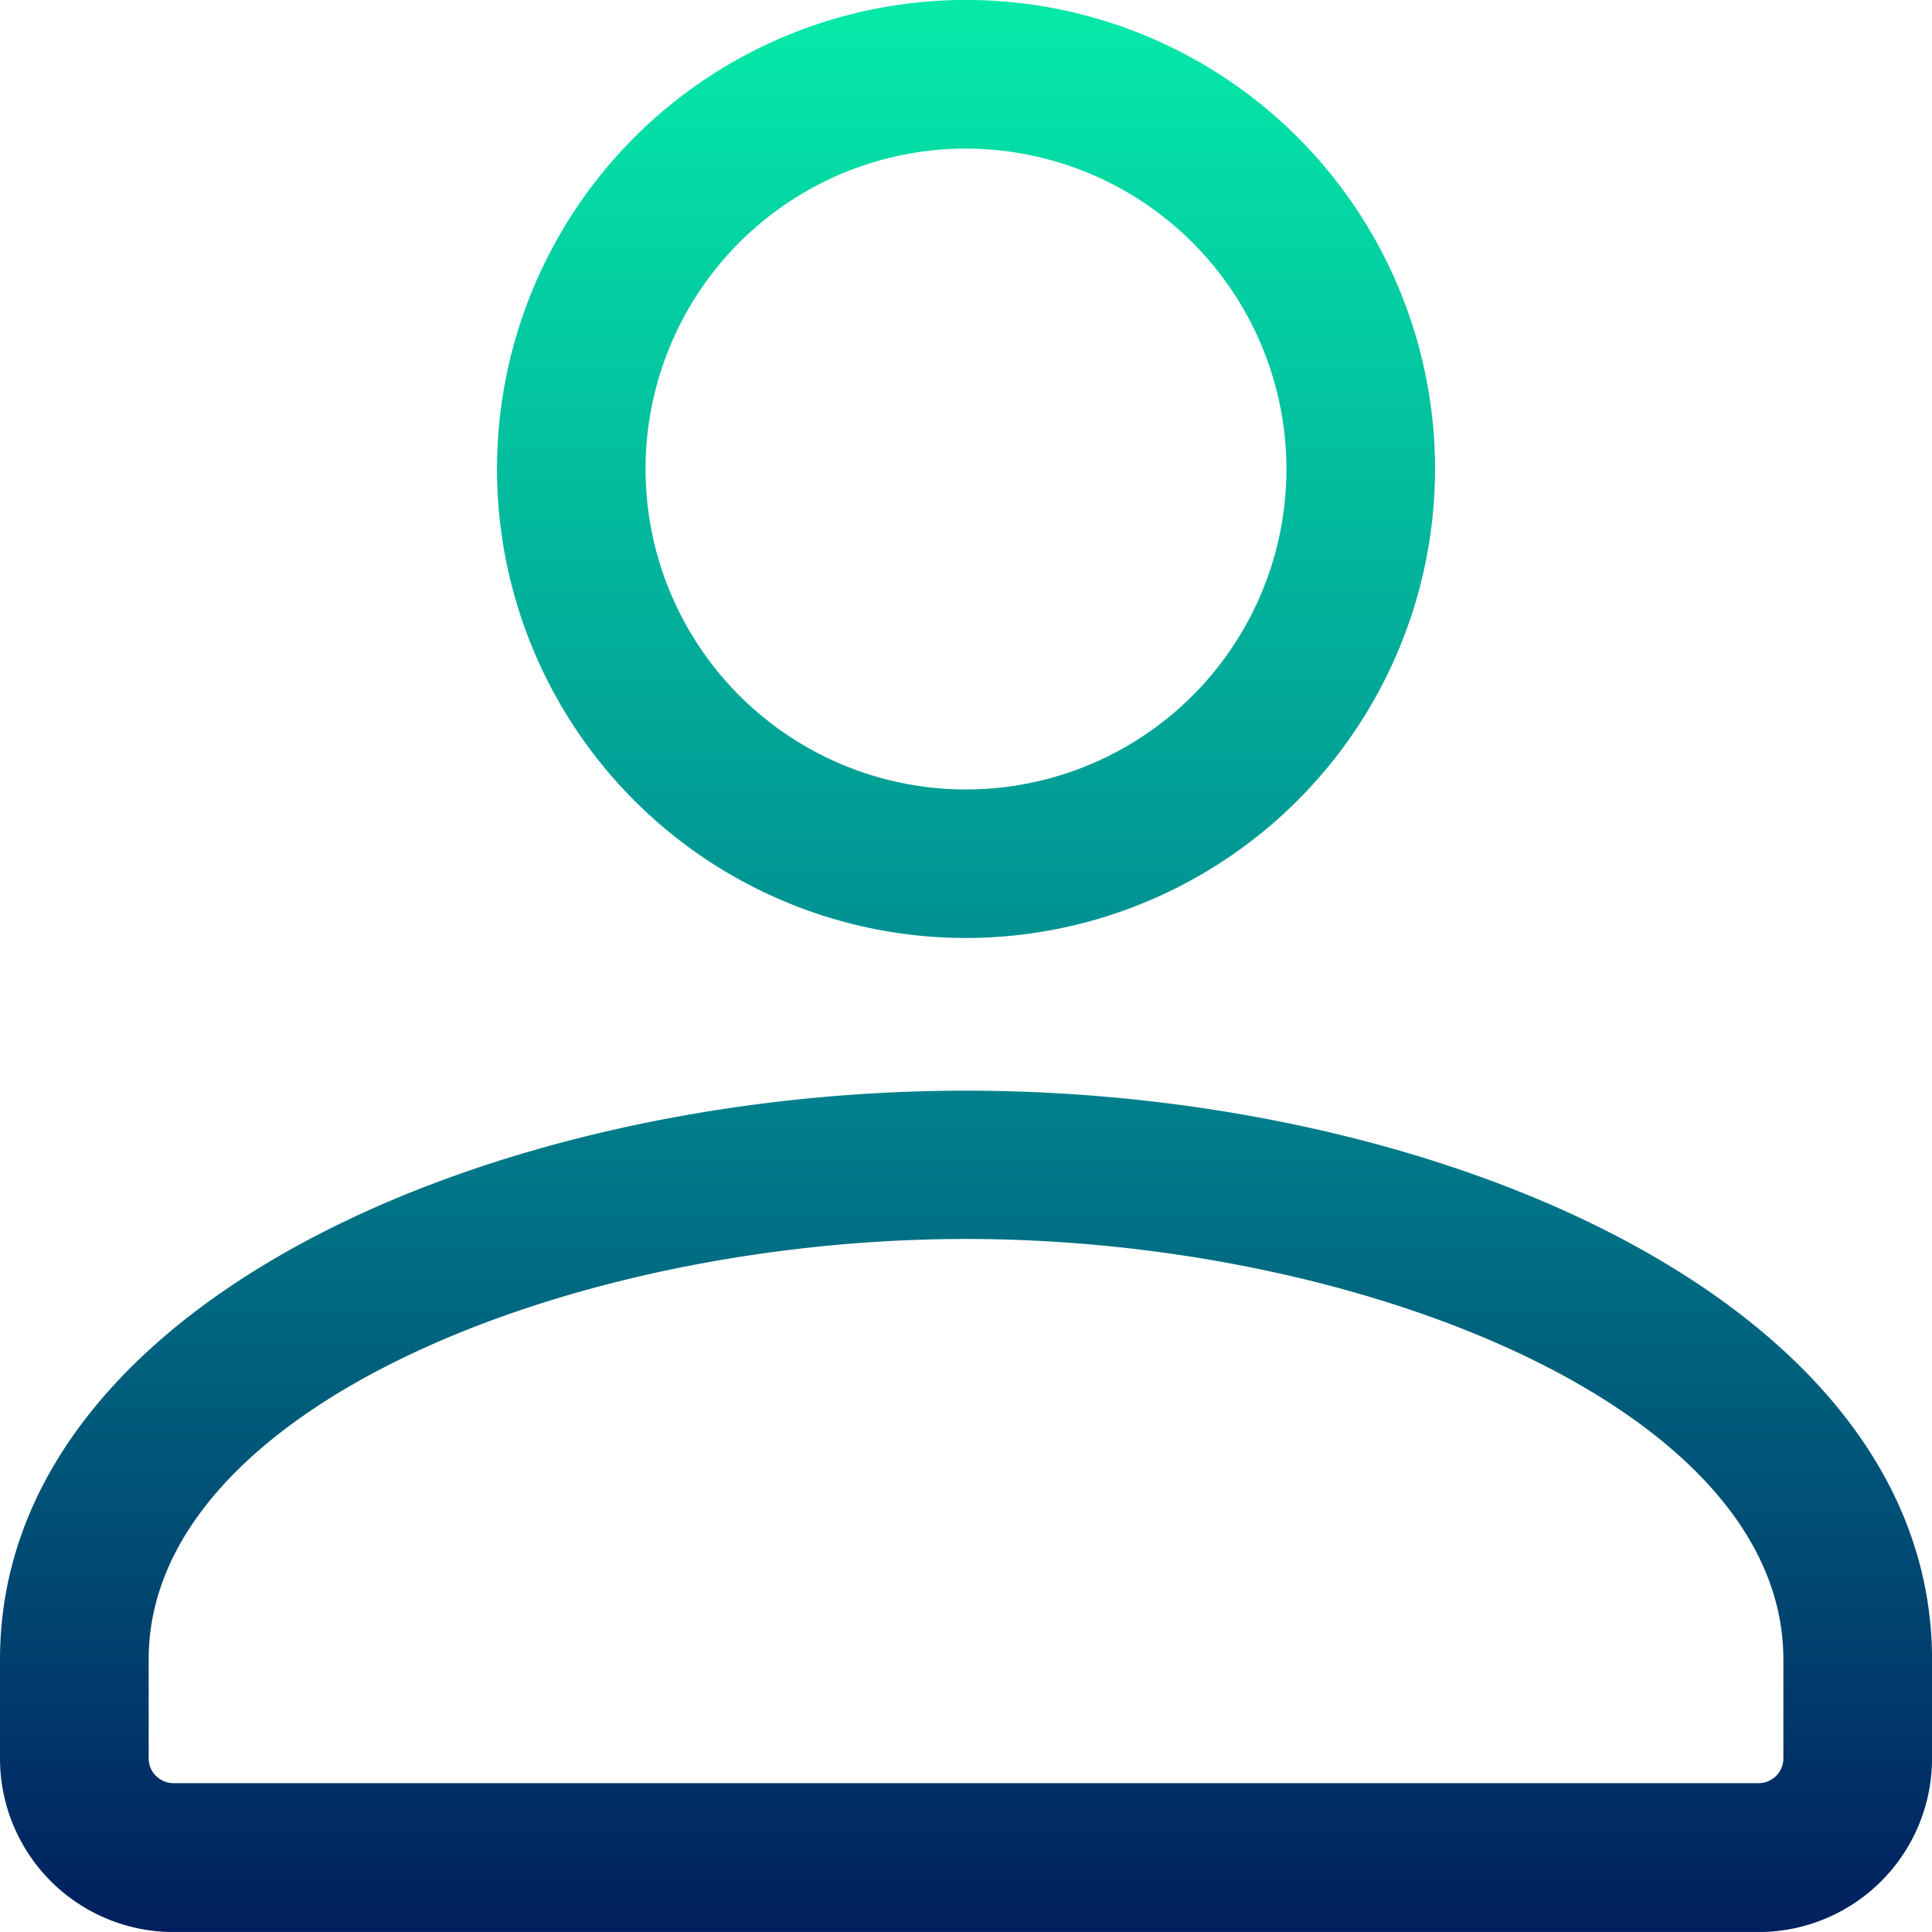
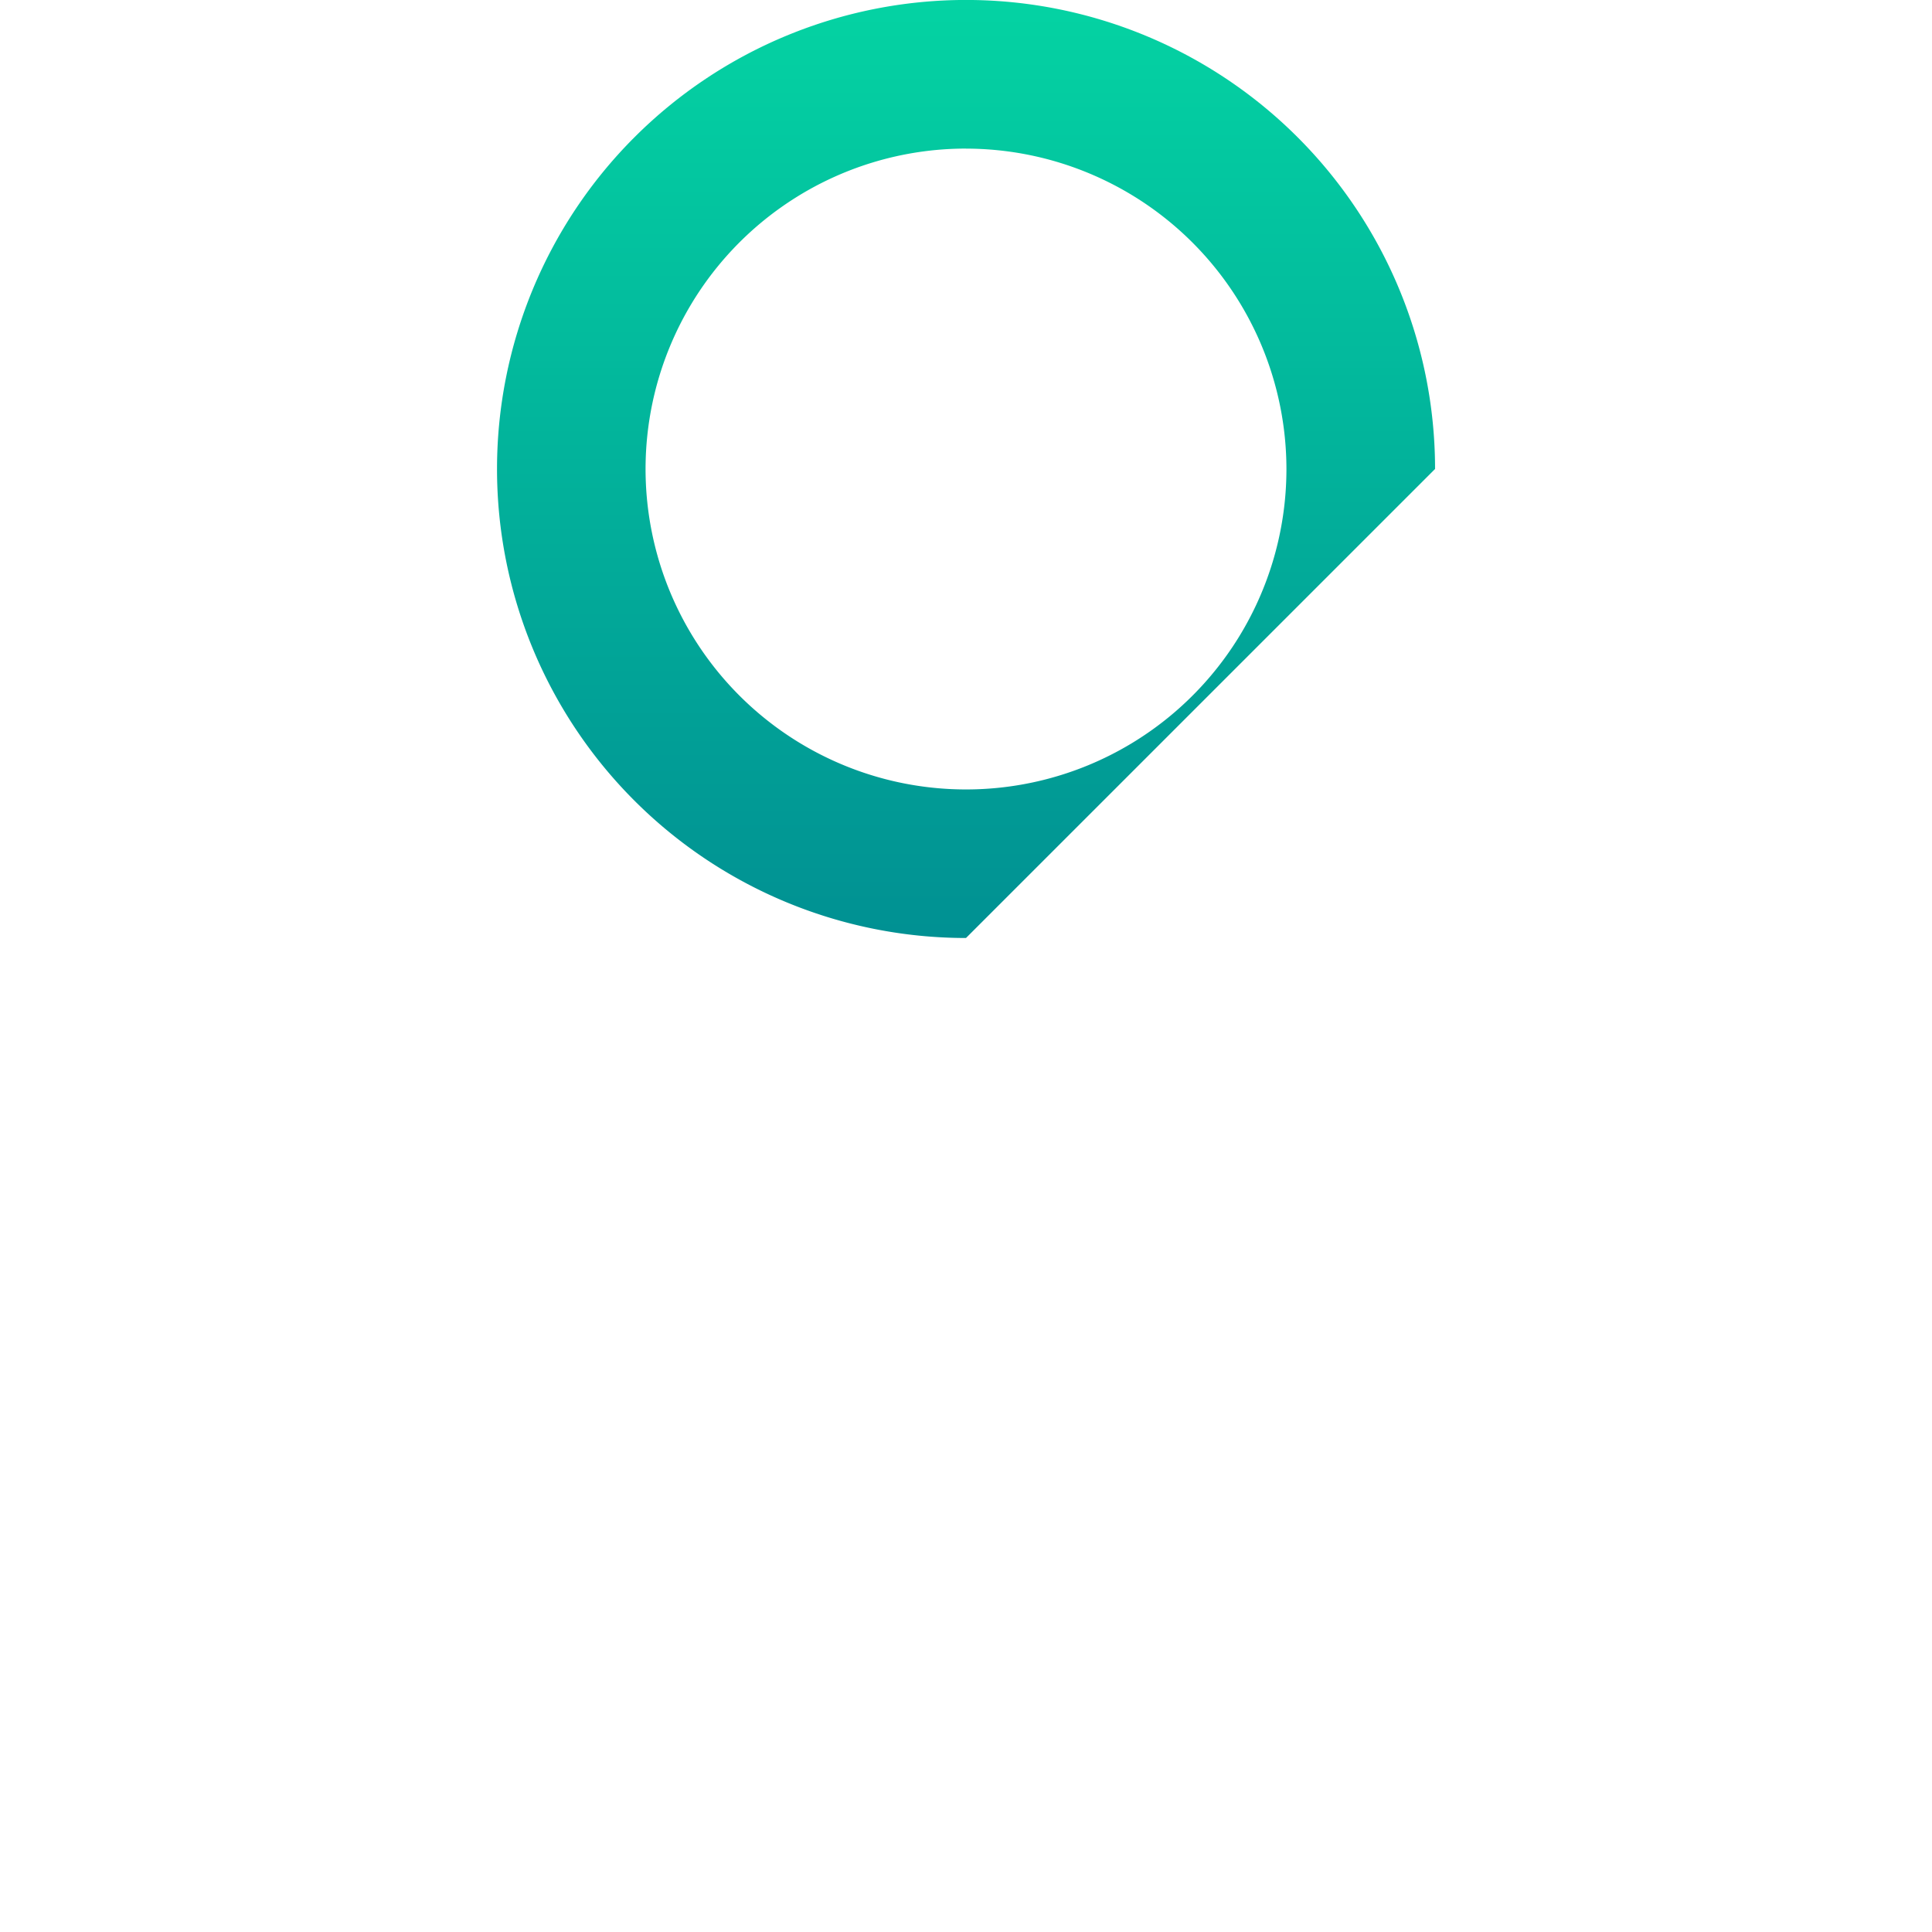
<svg xmlns="http://www.w3.org/2000/svg" xmlns:xlink="http://www.w3.org/1999/xlink" width="47.668" height="47.667" viewBox="0 0 47.668 47.667">
  <defs>
    <linearGradient id="linear-gradient" x1="0.5" y1="0.022" x2="0.5" y2="2.094" gradientUnits="objectBoundingBox">
      <stop offset="0.002" stop-color="#05e8a8" />
      <stop offset="0.507" stop-color="#008a91" />
      <stop offset="1" stop-color="#011b5c" />
    </linearGradient>
    <linearGradient id="linear-gradient-2" x1="0.5" y1="-1.272" x2="0.5" y2="1.038" xlink:href="#linear-gradient" />
  </defs>
  <g id="Grupo_1528" data-name="Grupo 1528" transform="translate(-339.656 -1041)">
    <g id="Grupo_1526" data-name="Grupo 1526" transform="translate(351.918 1041)">
-       <path id="Trazado_842" data-name="Trazado 842" d="M364.689,1064.143a11.572,11.572,0,1,1,11.573-11.572A11.585,11.585,0,0,1,364.689,1064.143Zm0-19.477a7.906,7.906,0,1,0,7.906,7.905A7.914,7.914,0,0,0,364.689,1044.667Z" transform="translate(-353.117 -1041)" fill="url(#linear-gradient)" />
+       <path id="Trazado_842" data-name="Trazado 842" d="M364.689,1064.143a11.572,11.572,0,1,1,11.573-11.572Zm0-19.477a7.906,7.906,0,1,0,7.906,7.905A7.914,7.914,0,0,0,364.689,1044.667Z" transform="translate(-353.117 -1041)" fill="url(#linear-gradient)" />
    </g>
    <g id="Grupo_1527" data-name="Grupo 1527" transform="translate(339.656 1067.908)">
-       <path id="Trazado_843" data-name="Trazado 843" d="M383.047,1091.3H343.934a4.282,4.282,0,0,1-4.278-4.277v-2.445c0-8.787,12.118-14.037,23.834-14.037s23.835,5.25,23.835,14.037v2.445A4.282,4.282,0,0,1,383.047,1091.3ZM363.49,1074.2c-9.739,0-20.166,4.167-20.166,10.371v2.445a.611.611,0,0,0,.61.61h39.113a.611.611,0,0,0,.61-.61v-2.445C383.657,1078.372,373.229,1074.2,363.49,1074.2Z" transform="translate(-339.656 -1070.539)" fill="url(#linear-gradient-2)" />
-     </g>
+       </g>
  </g>
</svg>